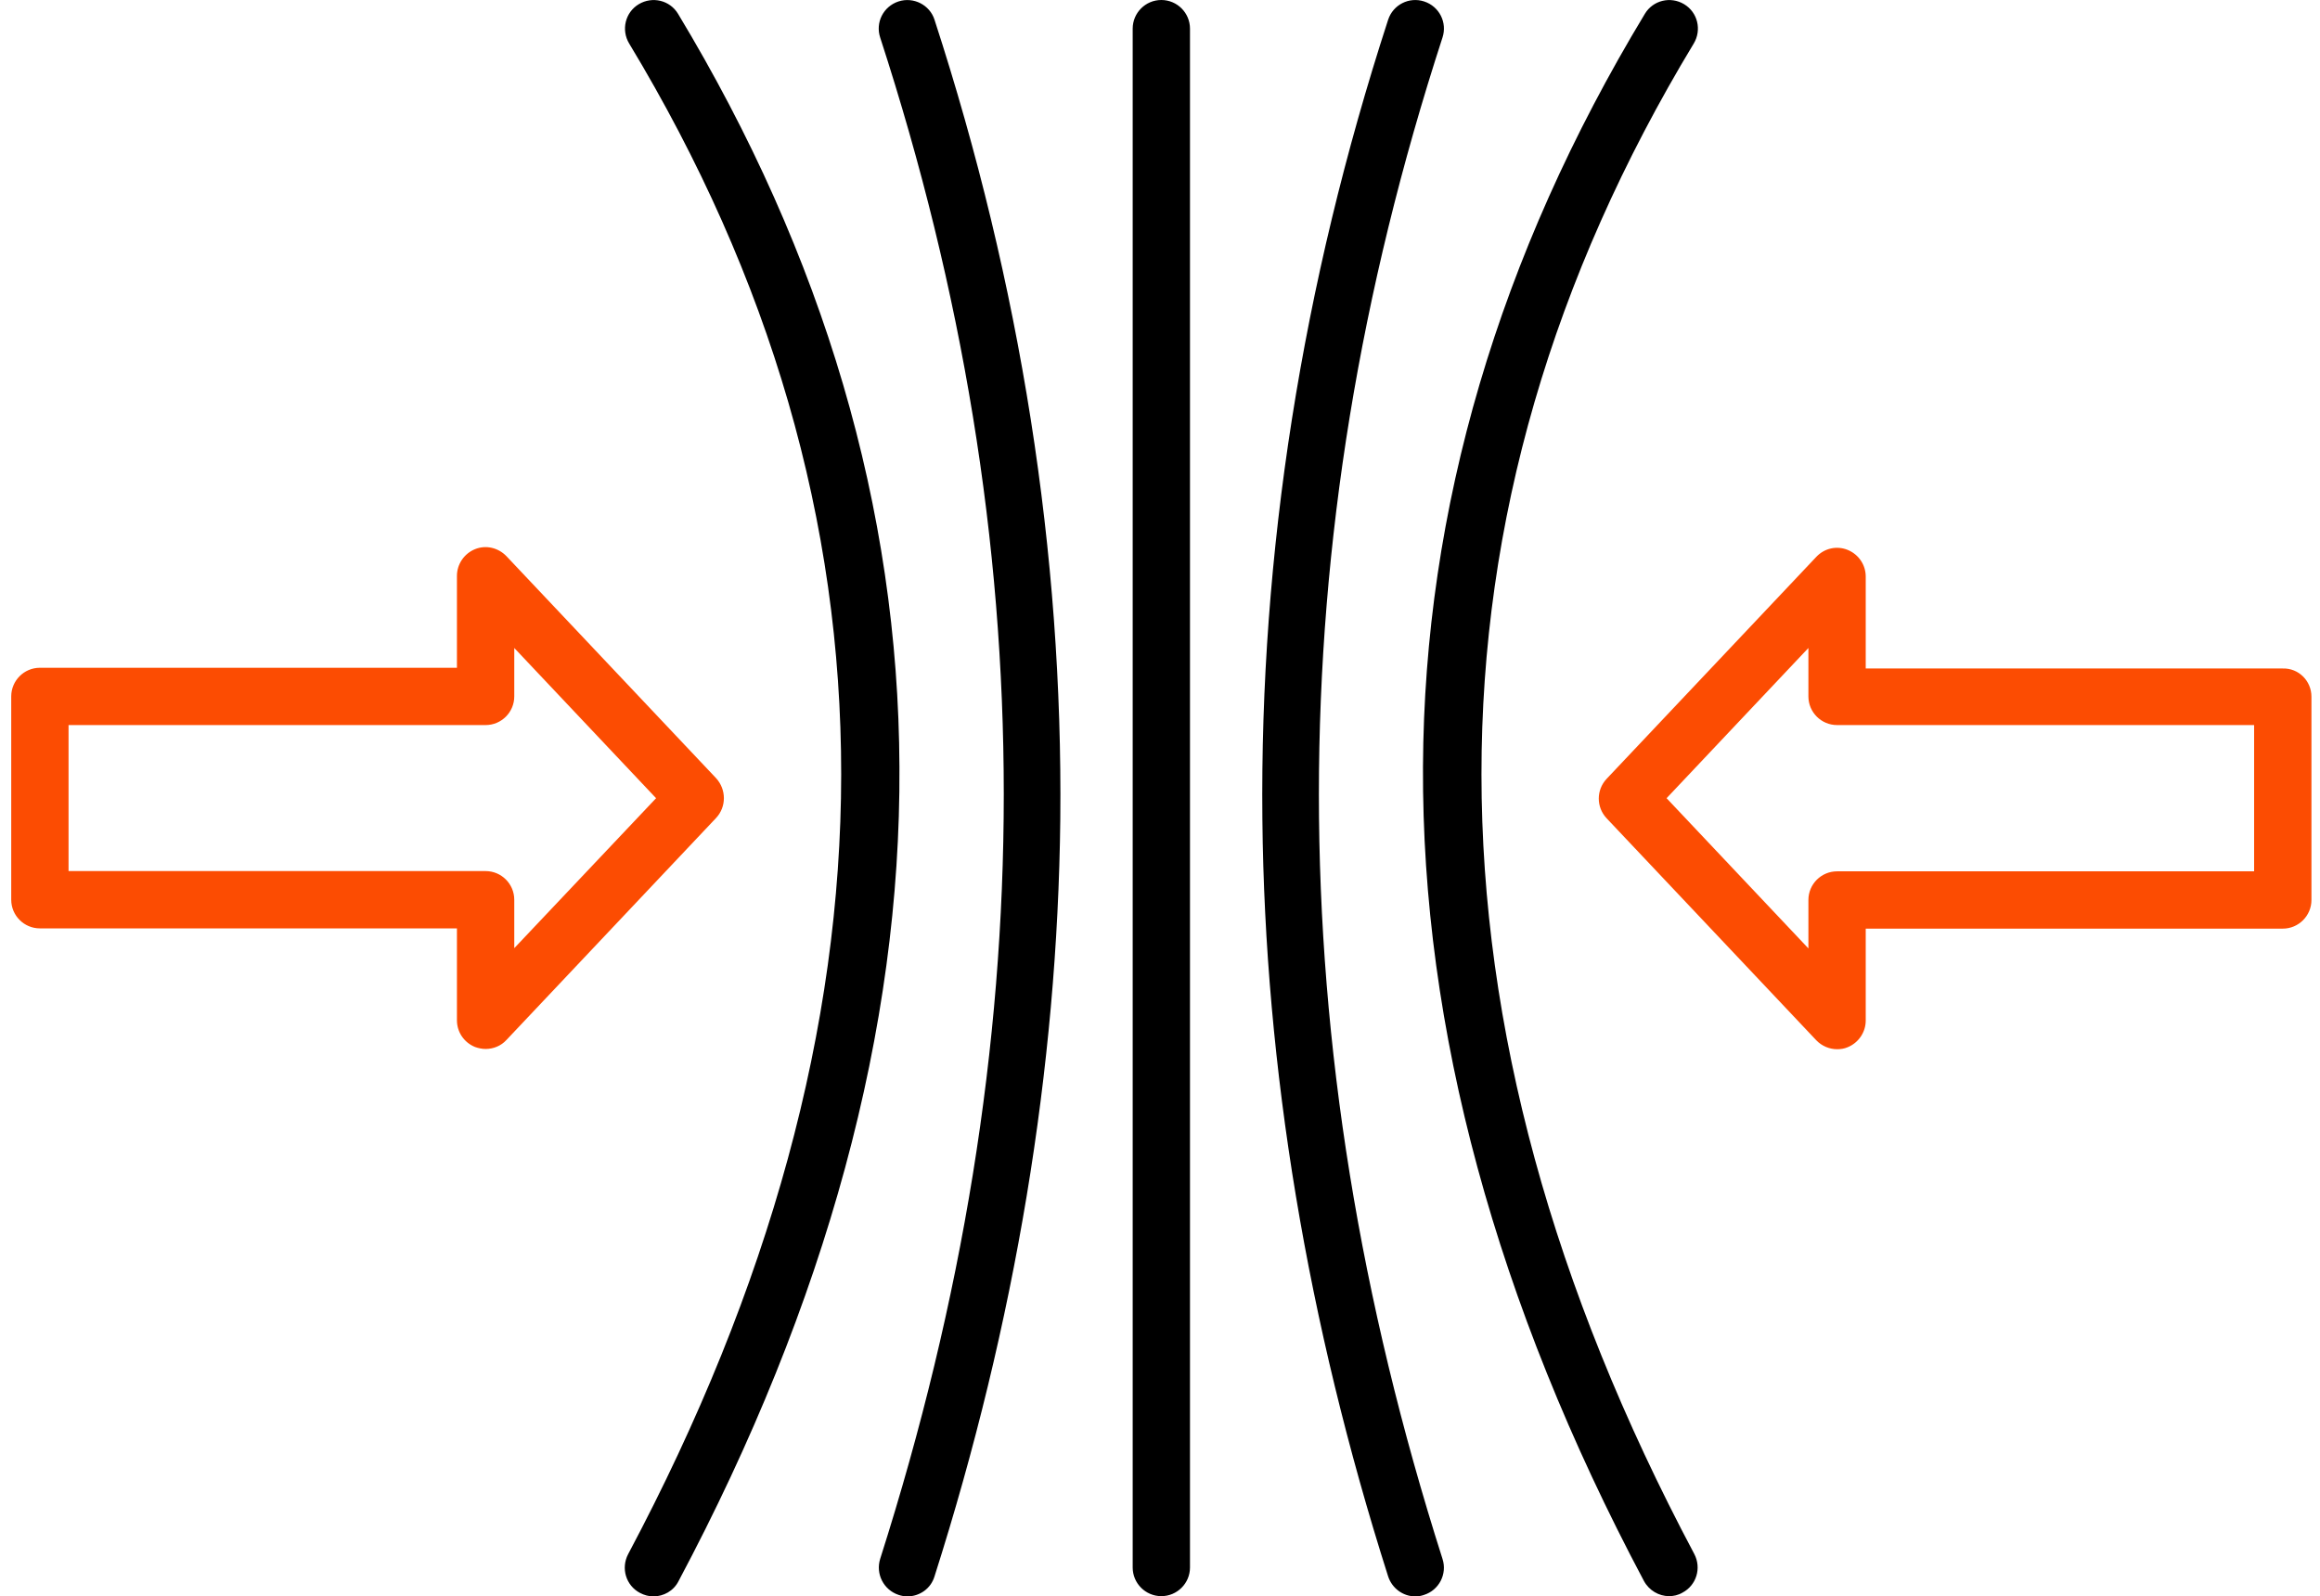
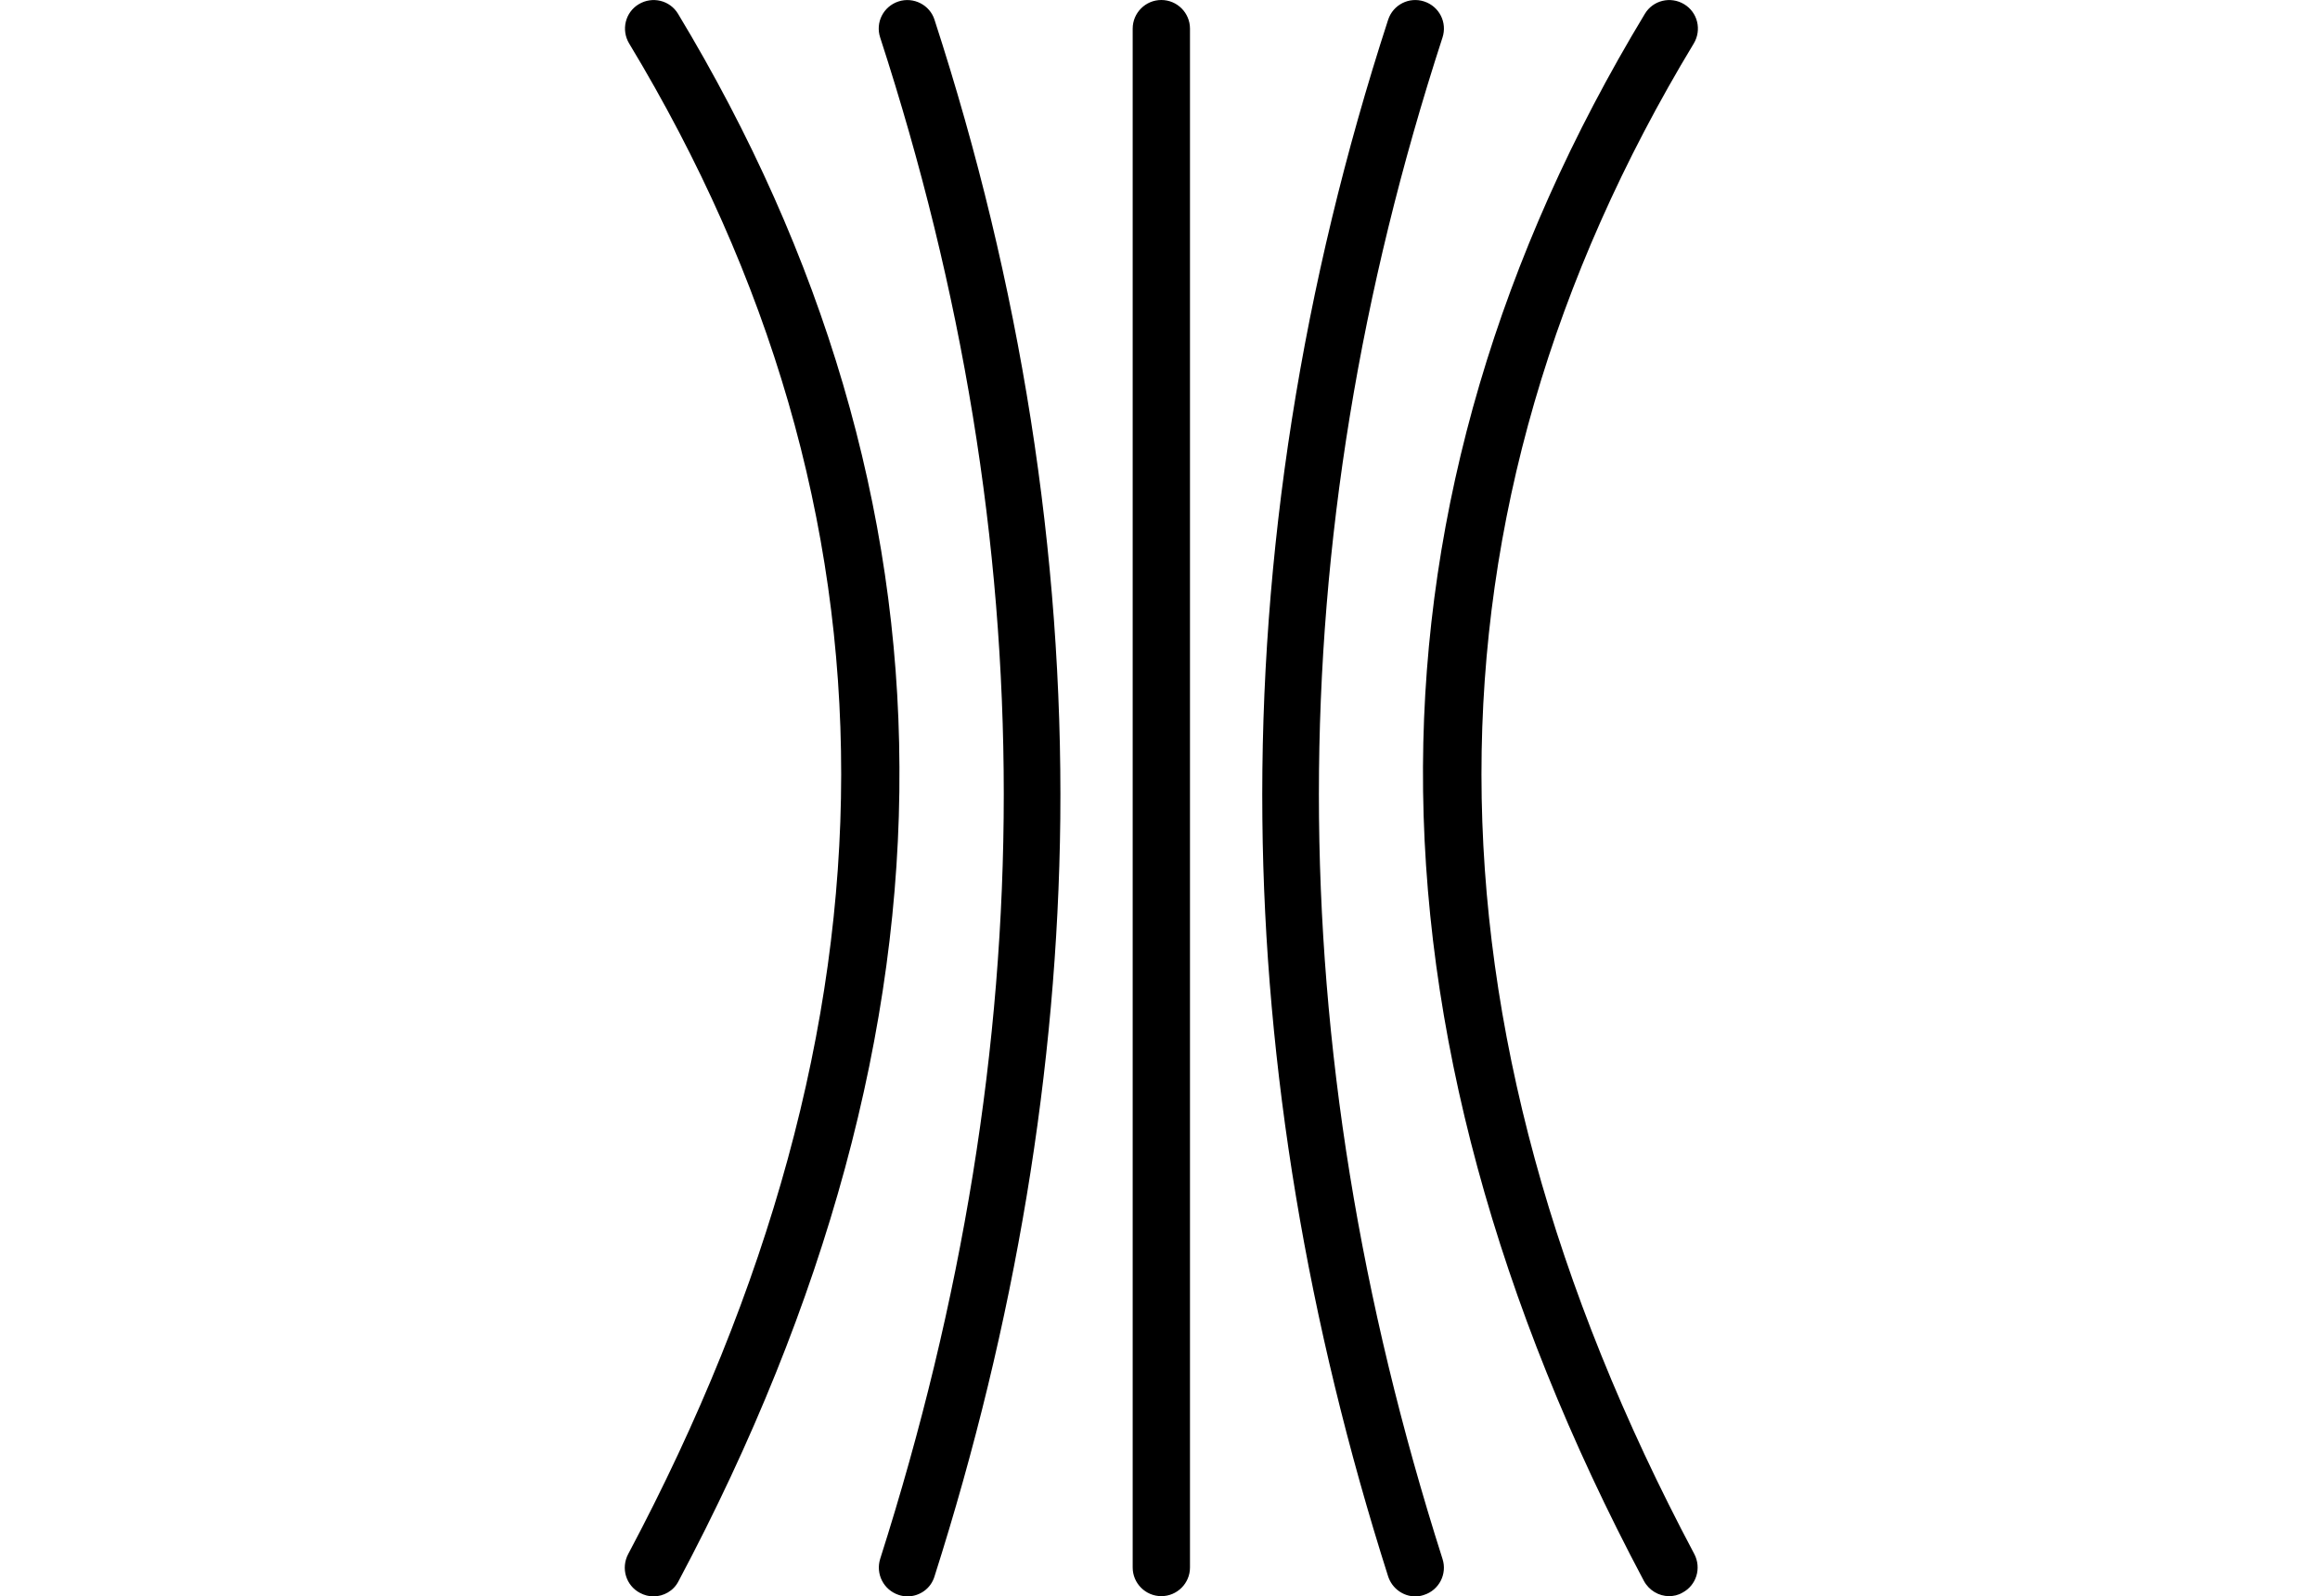
<svg xmlns="http://www.w3.org/2000/svg" width="93px" height="64px" viewBox="0 0 93 64" version="1.1">
  <title>Resilient</title>
  <g id="Page-1" stroke="none" stroke-width="1" fill="none" fill-rule="evenodd">
    <g id="Stye-Guide" transform="translate(-1410, -573)" fill-rule="nonzero">
      <g id="Resilient" transform="translate(1410.45, 573)">
        <path d="M47.252,1.149 L47.252,62.841 C47.252,63.475 46.737,63.99 46.103,63.99 C45.47,63.99 44.955,63.475 44.955,62.841 L44.955,1.149 C44.955,0.515 45.47,0 46.103,0 C46.737,0 47.252,0.515 47.252,1.149 Z M57.374,1.505 C57.572,0.901 57.245,0.258 56.641,0.059 C56.037,-0.139 55.393,0.188 55.195,0.792 C51.739,11.419 50.045,22.195 50.154,32.842 C50.253,42.815 51.957,53.026 55.195,63.198 C55.354,63.683 55.799,64 56.285,64 C56.404,64 56.522,63.98 56.631,63.941 C57.236,63.752 57.572,63.099 57.374,62.495 C50.768,41.765 50.768,21.819 57.374,1.505 Z M67.447,1.743 C67.773,1.198 67.605,0.495 67.06,0.168 C66.516,-0.158 65.812,0.01 65.486,0.555 C59.632,10.241 56.641,20.392 56.592,30.742 C56.542,41.24 59.523,52.224 65.446,63.376 C65.654,63.762 66.05,63.99 66.456,63.99 C66.634,63.99 66.823,63.95 66.991,63.851 C67.556,63.554 67.764,62.861 67.466,62.297 C56.106,40.914 56.087,20.541 67.447,1.743 Z M35.565,0.059 C34.961,0.258 34.634,0.901 34.833,1.505 C41.439,21.809 41.439,41.765 34.833,62.495 C34.644,63.099 34.971,63.742 35.575,63.941 C35.694,63.98 35.813,64 35.922,64 C36.407,64 36.863,63.693 37.011,63.198 C40.25,53.026 41.944,42.815 42.053,32.842 C42.162,22.205 40.468,11.419 37.011,0.792 C36.823,0.198 36.17,-0.139 35.565,0.059 Z M26.731,0.555 C26.404,0.01 25.701,-0.158 25.156,0.168 C24.612,0.495 24.443,1.198 24.77,1.743 C36.12,20.541 36.1,40.914 24.73,62.306 C24.433,62.871 24.641,63.564 25.206,63.861 C25.374,63.95 25.562,64 25.741,64 C26.147,64 26.553,63.782 26.751,63.386 C32.683,52.234 35.665,41.25 35.605,30.752 C35.565,20.402 32.574,10.241 26.731,0.555 Z" id="Shape" fill="#000000" />
-         <path d="M92.207,27.929 L92.207,36.08 C92.207,36.714 91.692,37.229 91.058,37.229 L74.34,37.229 L74.34,40.914 C74.34,41.379 74.053,41.805 73.617,41.983 C73.478,42.043 73.34,42.063 73.191,42.063 C72.884,42.063 72.577,41.934 72.359,41.706 L63.95,32.802 C63.535,32.357 63.535,31.673 63.95,31.227 L72.359,22.324 C72.686,21.977 73.181,21.868 73.617,22.046 C74.053,22.225 74.34,22.641 74.34,23.116 L74.34,26.8 L91.058,26.8 C91.692,26.781 92.207,27.296 92.207,27.929 Z M89.909,29.068 L73.191,29.068 C72.557,29.068 72.042,28.553 72.042,27.92 L72.042,25.978 L66.357,32 L72.042,38.022 L72.042,36.08 C72.042,35.447 72.557,34.932 73.191,34.932 L89.909,34.932 L89.909,29.068 L89.909,29.068 Z M28.256,32.792 L19.848,41.696 C19.63,41.934 19.323,42.053 19.016,42.053 C18.877,42.053 18.729,42.023 18.59,41.973 C18.154,41.795 17.867,41.379 17.867,40.904 L17.867,37.219 L1.149,37.219 C0.515,37.219 0,36.704 0,36.071 L0,27.92 C0,27.286 0.515,26.771 1.149,26.771 L17.867,26.771 L17.867,23.086 C17.867,22.621 18.154,22.195 18.59,22.017 C19.026,21.838 19.521,21.957 19.848,22.294 L28.256,31.198 C28.672,31.653 28.672,32.347 28.256,32.792 Z M25.85,32 L20.165,25.978 L20.165,27.92 C20.165,28.553 19.65,29.068 19.016,29.068 L2.298,29.068 L2.298,34.922 L19.016,34.922 C19.65,34.922 20.165,35.437 20.165,36.071 L20.165,38.012 L25.85,32 Z" id="Shape-Copy-3" fill="#FC4C02" />
      </g>
    </g>
  </g>
</svg>